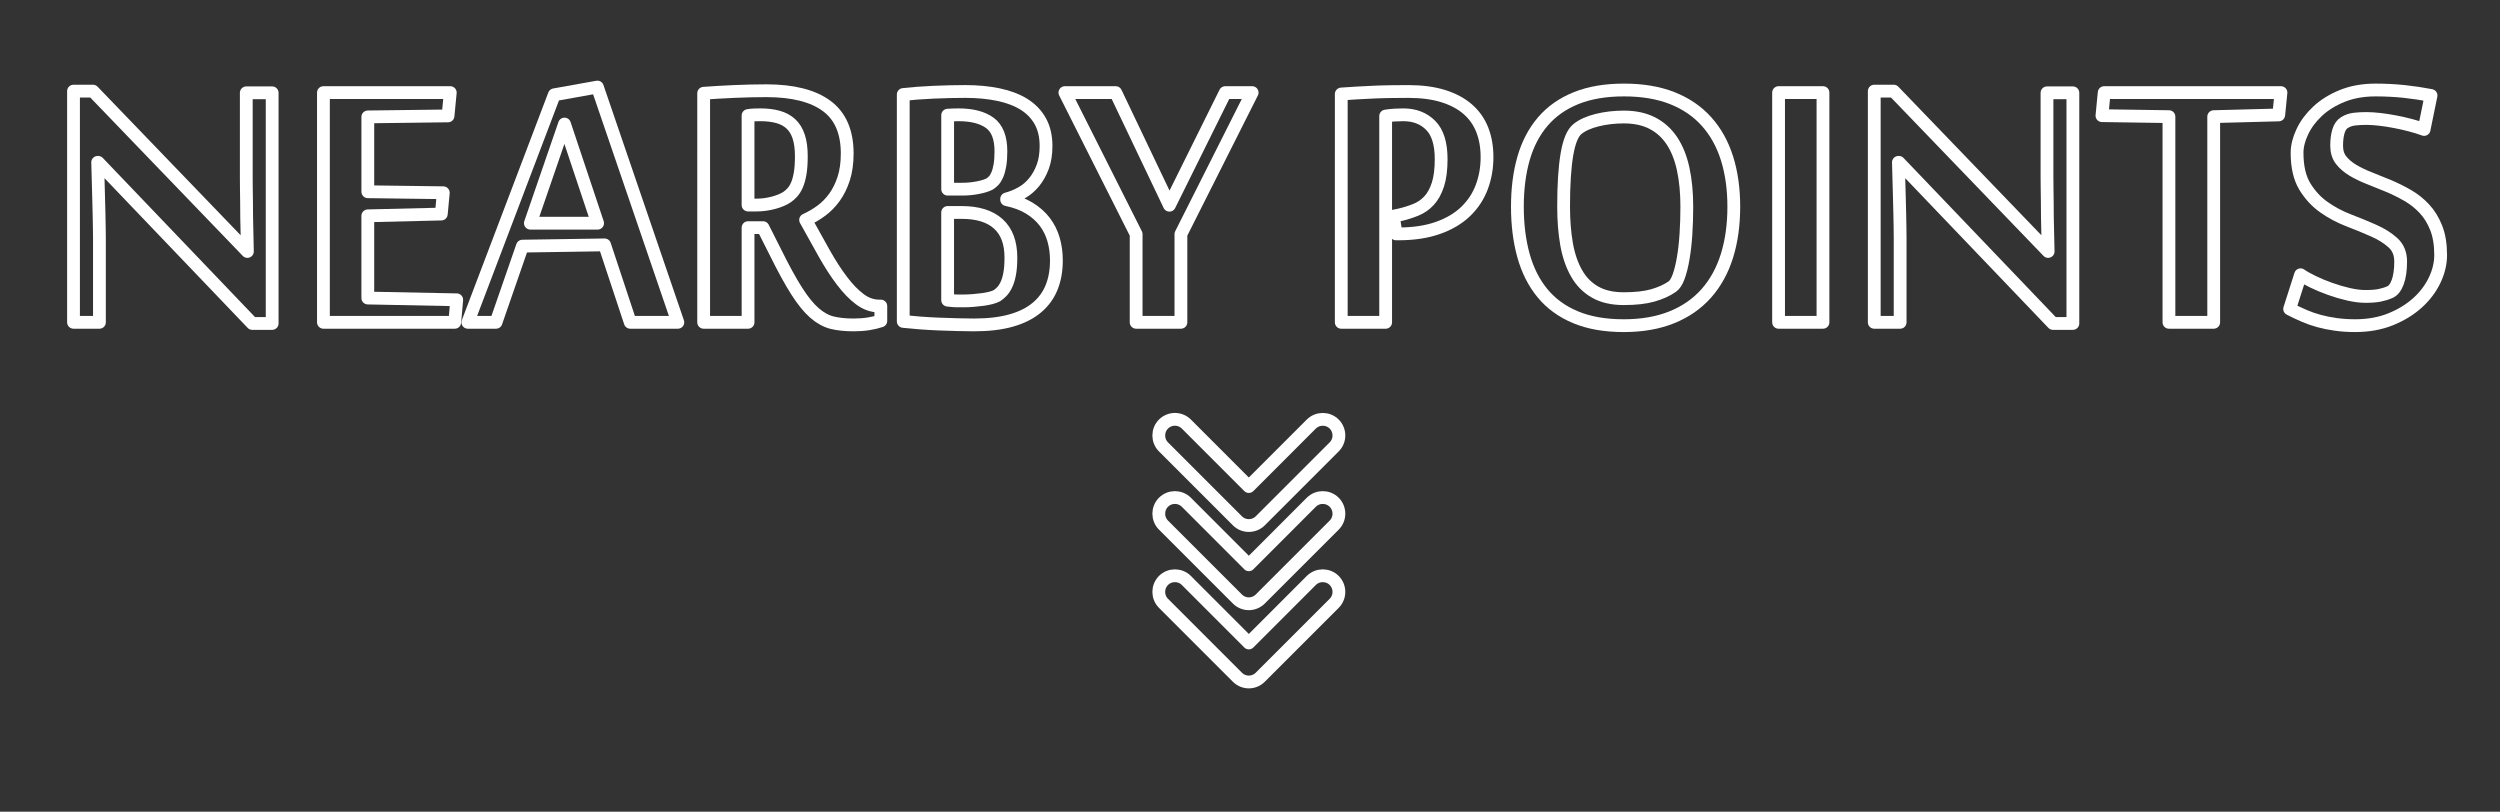
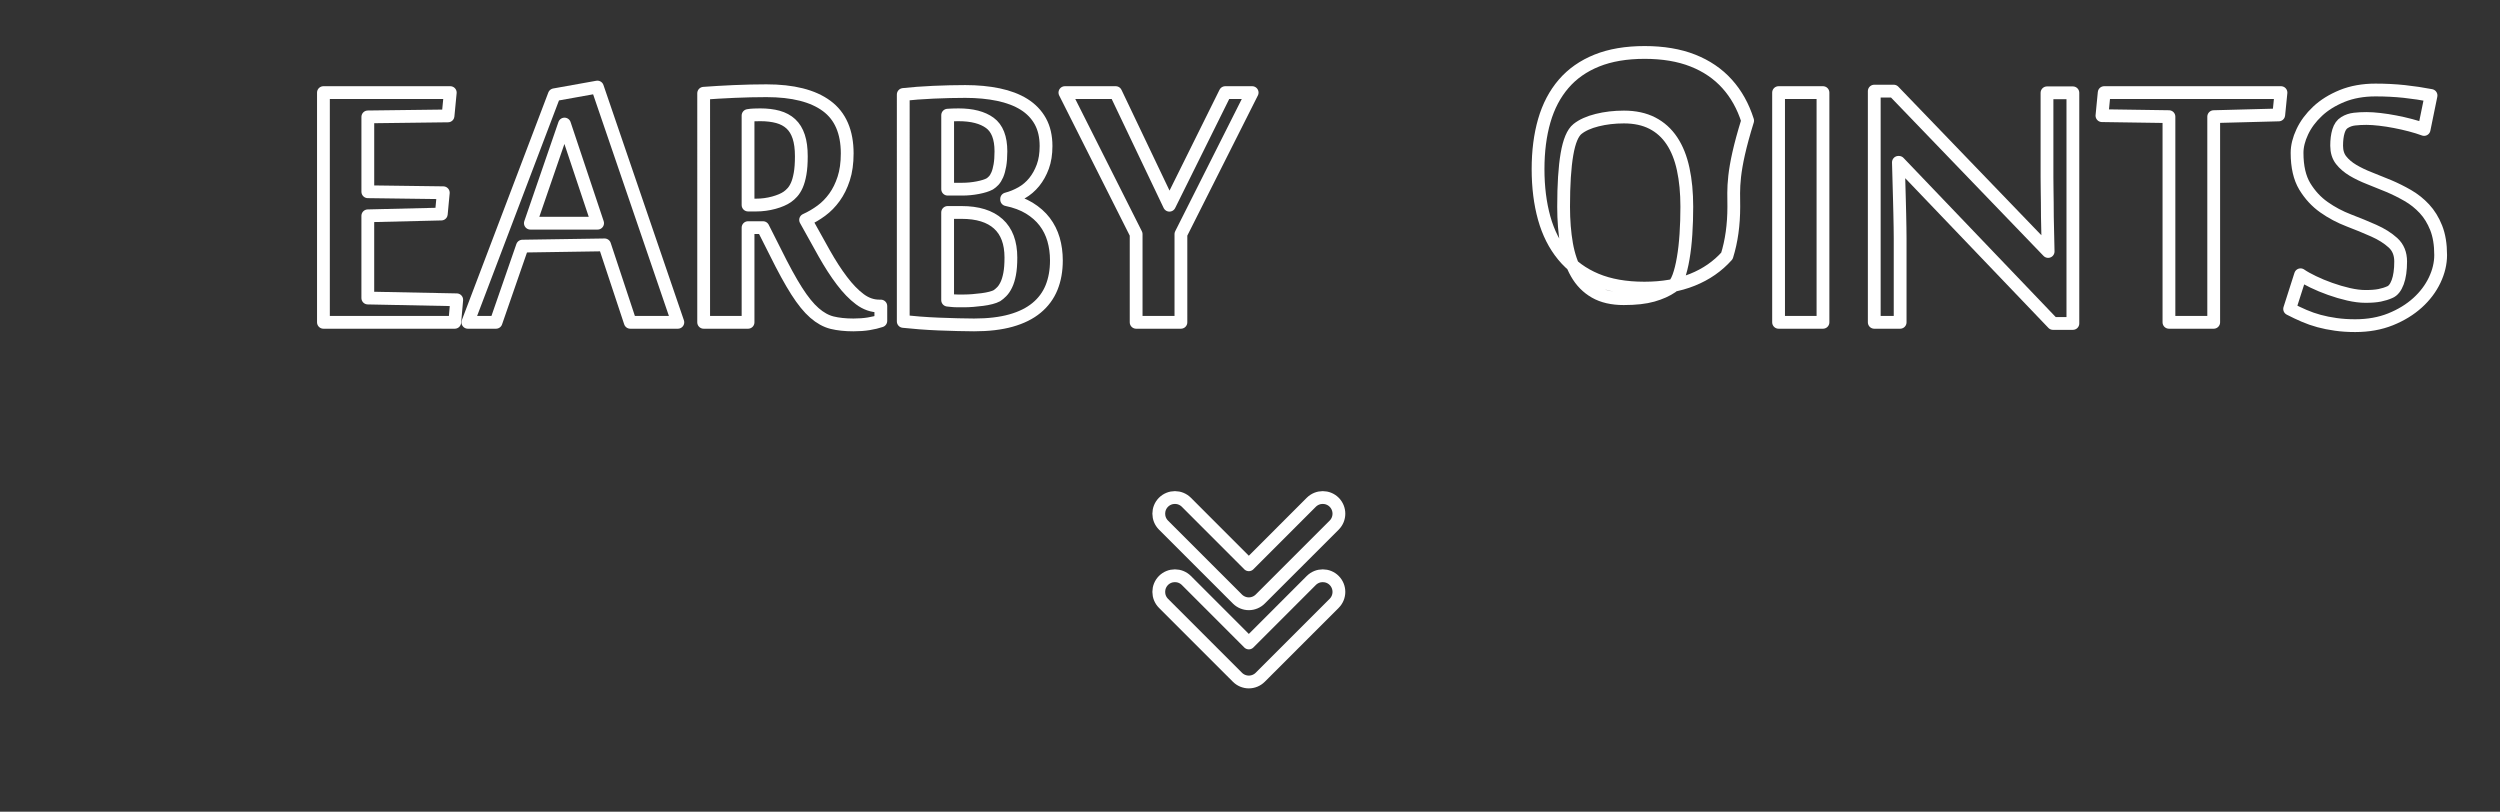
<svg xmlns="http://www.w3.org/2000/svg" version="1.1" id="レイヤー_1" width="195.488" height="63.471" viewBox="0 0 195.488 63.471" overflow="visible" enable-background="new 0 0 195.488 63.471" xml:space="preserve">
  <rect x="0" y="0" width="195.488" height="63.471" fill="#333333" stroke="none" />
  <g>
-     <path fill="none" stroke="#FFFFFF" stroke-linecap="round" stroke-linejoin="round" d="M19.726,25.292L7.676,12.694H7.638   c0.025,1.052,0.052,2.021,0.078,2.904c0.013,0.377,0.022,0.753,0.029,1.129c0.006,0.379,0.013,0.726,0.019,1.043   c0.007,0.319,0.011,0.602,0.011,0.849c0,0.246,0,0.421,0,0.524v6.061H5.749V7.125h1.521l12.075,12.539   c-0.02-0.96-0.039-1.863-0.058-2.708c0-0.362-0.002-0.73-0.007-1.099c-0.004-0.371-0.01-0.725-0.015-1.062   c-0.005-0.338-0.007-0.646-0.007-0.926c0-0.278,0-0.503,0-0.671v-5.94h2.024v18.035H19.726z" />
    <path fill="none" stroke="#FFFFFF" stroke-linecap="round" stroke-linejoin="round" d="M35.56,25.204H25.291V7.241h9.918   l-0.175,1.822l-6.272,0.078v5.853l5.902,0.078l-0.156,1.666l-5.747,0.138v6.429l6.954,0.138L35.56,25.204z" />
    <path fill="none" stroke="#FFFFFF" stroke-linecap="round" stroke-linejoin="round" d="M49.283,25.204l-2.006-6.056l-6.427,0.098   l-2.065,5.958h-2.201l6.759-17.793l3.37-0.604l6.291,18.397H49.283z M46.73,17.452L44.141,9.7l-2.669,7.752H46.73z" />
    <path fill="none" stroke="#FFFFFF" stroke-linecap="round" stroke-linejoin="round" d="M59.663,17.8h-1.169v7.404h-3.471V7.292   c0.701-0.053,1.494-0.099,2.377-0.139c0.882-0.038,1.728-0.058,2.533-0.058c2.065,0,3.634,0.397,4.706,1.189   c1.071,0.79,1.608,2.03,1.608,3.717c0,0.752-0.092,1.407-0.274,1.964c-0.181,0.56-0.421,1.045-0.72,1.46   c-0.299,0.415-0.643,0.766-1.032,1.052s-0.798,0.526-1.227,0.719c0.506,0.923,0.99,1.792,1.452,2.609   c0.461,0.817,0.921,1.533,1.383,2.141c0.461,0.611,0.928,1.095,1.403,1.45c0.473,0.356,0.983,0.535,1.528,0.535h0.116v1.161   c-0.272,0.093-0.587,0.167-0.944,0.227c-0.357,0.058-0.757,0.088-1.198,0.088c-0.636,0-1.191-0.059-1.665-0.175   c-0.475-0.118-0.936-0.371-1.383-0.762c-0.449-0.391-0.913-0.962-1.393-1.717c-0.48-0.754-1.039-1.773-1.676-3.062L59.663,17.8z    M59.117,16.035c0.479,0,0.944-0.063,1.392-0.185c0.446-0.123,0.802-0.276,1.061-0.458c0.13-0.09,0.26-0.206,0.39-0.349   c0.129-0.142,0.247-0.331,0.351-0.563c0.104-0.234,0.188-0.532,0.252-0.896c0.065-0.363,0.097-0.817,0.097-1.362   c0-0.608-0.067-1.121-0.204-1.534c-0.136-0.416-0.341-0.75-0.614-1.003c-0.272-0.251-0.61-0.433-1.012-0.544   c-0.402-0.109-0.863-0.165-1.382-0.165c-0.143,0-0.302,0.003-0.478,0.01c-0.175,0.006-0.333,0.022-0.477,0.048v7H59.117z" />
    <path fill="none" stroke="#FFFFFF" stroke-linecap="round" stroke-linejoin="round" d="M82.605,20.365   c0,0.791-0.126,1.499-0.38,2.123c-0.253,0.621-0.643,1.15-1.169,1.584c-0.527,0.437-1.193,0.767-2,0.994   c-0.806,0.227-1.769,0.341-2.887,0.341c-0.365,0-0.787-0.006-1.269-0.02c-0.48-0.012-0.978-0.028-1.491-0.048   c-0.513-0.021-1.015-0.05-1.502-0.088c-0.488-0.04-0.913-0.077-1.277-0.117V7.388c0.688-0.078,1.475-0.135,2.358-0.176   c0.883-0.038,1.714-0.059,2.494-0.059c0.948,0,1.813,0.083,2.591,0.245c0.779,0.163,1.446,0.416,1.998,0.759   c0.552,0.346,0.978,0.787,1.277,1.326c0.298,0.54,0.447,1.186,0.447,1.938c0,0.611-0.084,1.149-0.253,1.609   c-0.17,0.462-0.395,0.865-0.673,1.208c-0.28,0.345-0.608,0.624-0.984,0.838c-0.378,0.214-0.768,0.373-1.171,0.478v0.058   c0.691,0.143,1.281,0.364,1.771,0.662c0.488,0.299,0.889,0.652,1.202,1.061c0.313,0.41,0.544,0.871,0.694,1.383   C82.53,19.232,82.605,19.781,82.605,20.365z M78.267,11.835c0-1.063-0.29-1.805-0.867-2.226c-0.577-0.421-1.392-0.632-2.442-0.632   c-0.155,0-0.309,0.002-0.457,0.008c-0.149,0.006-0.282,0.012-0.399,0.021v5.786h1.148c0.403,0,0.804-0.039,1.207-0.116   c0.402-0.078,0.713-0.175,0.934-0.293c0.104-0.064,0.208-0.152,0.312-0.261c0.104-0.111,0.197-0.263,0.282-0.458   c0.083-0.194,0.151-0.44,0.203-0.738C78.239,12.626,78.267,12.263,78.267,11.835z M79.047,20.138c0-1.16-0.329-2.04-0.984-2.633   c-0.655-0.594-1.614-0.892-2.873-0.892h-1.09v6.857c0.104,0.012,0.191,0.021,0.263,0.028c0.071,0.007,0.146,0.013,0.223,0.02   c0.078,0.005,0.176,0.011,0.292,0.011c0.117,0,0.286,0,0.507,0c0.208,0,0.437-0.011,0.69-0.03c0.253-0.02,0.5-0.045,0.74-0.078   c0.241-0.031,0.461-0.073,0.663-0.125c0.2-0.053,0.359-0.109,0.477-0.175c0.116-0.077,0.241-0.18,0.37-0.31   c0.13-0.129,0.25-0.306,0.36-0.533c0.111-0.225,0.198-0.51,0.263-0.851C79.015,21.084,79.047,20.654,79.047,20.138z" />
    <path fill="none" stroke="#FFFFFF" stroke-linecap="round" stroke-linejoin="round" d="M92.341,25.204h-3.5v-6.896L83.27,7.241   h3.974l4.199,8.806l4.366-8.806h2.104l-5.571,11.066V25.204z" />
-     <path fill="none" stroke="#FFFFFF" stroke-linecap="round" stroke-linejoin="round" d="M108.952,16.905l0.469-0.097   c0.454-0.104,0.882-0.238,1.284-0.401c0.403-0.163,0.751-0.402,1.044-0.72c0.29-0.317,0.521-0.735,0.69-1.256   c0.169-0.52,0.252-1.182,0.252-1.987c0-1.208-0.271-2.087-0.817-2.639c-0.544-0.551-1.258-0.828-2.139-0.828   c-0.222,0-0.445,0.008-0.672,0.02c-0.228,0.013-0.464,0.039-0.711,0.078v16.13h-3.471V7.35c0.363-0.026,0.759-0.052,1.188-0.078   c0.429-0.027,0.874-0.048,1.334-0.068c0.462-0.021,0.923-0.033,1.384-0.039c0.461-0.006,0.907-0.011,1.334-0.011   c1.052,0,1.966,0.122,2.738,0.363c0.771,0.243,1.411,0.585,1.918,1.028c0.509,0.446,0.885,0.981,1.131,1.611   c0.246,0.63,0.37,1.341,0.37,2.133c0,0.832-0.138,1.611-0.409,2.336c-0.273,0.729-0.693,1.365-1.258,1.91   c-0.565,0.545-1.286,0.975-2.163,1.284c-0.877,0.314-1.919,0.47-3.127,0.47h-0.155L108.952,16.905z" />
-     <path fill="none" stroke="#FFFFFF" stroke-linecap="round" stroke-linejoin="round" d="M135.575,16.163   c0,1.418-0.179,2.699-0.535,3.843c-0.357,1.144-0.896,2.121-1.616,2.936c-0.722,0.811-1.62,1.437-2.698,1.87   c-1.077,0.436-2.331,0.654-3.759,0.654c-1.466,0-2.727-0.222-3.779-0.664c-1.049-0.44-1.91-1.067-2.578-1.882   c-0.668-0.812-1.161-1.792-1.48-2.934c-0.317-1.144-0.477-2.419-0.477-3.823c0-1.402,0.161-2.667,0.486-3.791   c0.326-1.125,0.829-2.084,1.51-2.877c0.681-0.793,1.549-1.401,2.601-1.824c1.05-0.422,2.297-0.633,3.737-0.633   c1.441,0,2.696,0.21,3.768,0.633c1.072,0.423,1.965,1.031,2.679,1.824c0.715,0.792,1.25,1.751,1.607,2.877   C135.396,13.496,135.575,14.761,135.575,16.163z M131.9,16.163c0-1.09-0.092-2.07-0.282-2.941c-0.187-0.87-0.48-1.607-0.883-2.211   c-0.4-0.604-0.913-1.065-1.534-1.384c-0.62-0.317-1.359-0.477-2.215-0.477c-0.75,0-1.449,0.082-2.097,0.244   c-0.648,0.162-1.16,0.392-1.534,0.69c-0.375,0.299-0.651,0.955-0.825,1.969c-0.176,1.013-0.263,2.383-0.263,4.109   c0,1.079,0.079,2.057,0.232,2.934c0.157,0.878,0.415,1.633,0.779,2.271c0.36,0.636,0.843,1.126,1.446,1.471   c0.601,0.344,1.349,0.516,2.241,0.516c0.921,0,1.678-0.083,2.272-0.253c0.597-0.17,1.103-0.397,1.515-0.682   c0.195-0.13,0.364-0.39,0.507-0.78c0.142-0.389,0.262-0.866,0.357-1.431c0.1-0.566,0.17-1.195,0.216-1.892   C131.878,17.623,131.9,16.905,131.9,16.163z" />
+     <path fill="none" stroke="#FFFFFF" stroke-linecap="round" stroke-linejoin="round" d="M135.575,16.163   c0,1.418-0.179,2.699-0.535,3.843c-0.722,0.811-1.62,1.437-2.698,1.87   c-1.077,0.436-2.331,0.654-3.759,0.654c-1.466,0-2.727-0.222-3.779-0.664c-1.049-0.44-1.91-1.067-2.578-1.882   c-0.668-0.812-1.161-1.792-1.48-2.934c-0.317-1.144-0.477-2.419-0.477-3.823c0-1.402,0.161-2.667,0.486-3.791   c0.326-1.125,0.829-2.084,1.51-2.877c0.681-0.793,1.549-1.401,2.601-1.824c1.05-0.422,2.297-0.633,3.737-0.633   c1.441,0,2.696,0.21,3.768,0.633c1.072,0.423,1.965,1.031,2.679,1.824c0.715,0.792,1.25,1.751,1.607,2.877   C135.396,13.496,135.575,14.761,135.575,16.163z M131.9,16.163c0-1.09-0.092-2.07-0.282-2.941c-0.187-0.87-0.48-1.607-0.883-2.211   c-0.4-0.604-0.913-1.065-1.534-1.384c-0.62-0.317-1.359-0.477-2.215-0.477c-0.75,0-1.449,0.082-2.097,0.244   c-0.648,0.162-1.16,0.392-1.534,0.69c-0.375,0.299-0.651,0.955-0.825,1.969c-0.176,1.013-0.263,2.383-0.263,4.109   c0,1.079,0.079,2.057,0.232,2.934c0.157,0.878,0.415,1.633,0.779,2.271c0.36,0.636,0.843,1.126,1.446,1.471   c0.601,0.344,1.349,0.516,2.241,0.516c0.921,0,1.678-0.083,2.272-0.253c0.597-0.17,1.103-0.397,1.515-0.682   c0.195-0.13,0.364-0.39,0.507-0.78c0.142-0.389,0.262-0.866,0.357-1.431c0.1-0.566,0.17-1.195,0.216-1.892   C131.878,17.623,131.9,16.905,131.9,16.163z" />
    <path fill="none" stroke="#FFFFFF" stroke-linecap="round" stroke-linejoin="round" d="M142.548,25.204h-3.472V7.241h3.472V25.204z   " />
    <path fill="none" stroke="#FFFFFF" stroke-linecap="round" stroke-linejoin="round" d="M160.534,25.292l-12.049-12.598h-0.039   c0.027,1.052,0.052,2.021,0.079,2.904c0.013,0.377,0.022,0.753,0.028,1.129c0.008,0.379,0.013,0.726,0.02,1.043   c0.006,0.319,0.009,0.602,0.009,0.849c0,0.246,0,0.421,0,0.524v6.061h-2.024V7.125h1.521l12.075,12.539   c-0.019-0.96-0.04-1.863-0.059-2.708c0-0.362-0.004-0.73-0.007-1.099c-0.005-0.371-0.01-0.725-0.014-1.062   c-0.006-0.338-0.009-0.646-0.009-0.926c0-0.278,0-0.503,0-0.671v-5.94h2.024v18.035H160.534z" />
    <path fill="none" stroke="#FFFFFF" stroke-linecap="round" stroke-linejoin="round" d="M169.601,25.204V9.121l-5.239-0.077   l0.175-1.803h13.824l-0.175,1.746l-5.085,0.134v16.083H169.601z" />
    <path fill="none" stroke="#FFFFFF" stroke-linecap="round" stroke-linejoin="round" d="M190.847,19.942   c0,0.65-0.155,1.305-0.467,1.961c-0.313,0.657-0.758,1.249-1.34,1.775c-0.583,0.528-1.285,0.957-2.106,1.29   c-0.822,0.33-1.745,0.497-2.767,0.497c-0.544,0-1.049-0.033-1.514-0.099c-0.469-0.064-0.904-0.153-1.313-0.263   c-0.407-0.11-0.798-0.247-1.174-0.41c-0.376-0.162-0.752-0.341-1.127-0.535l0.854-2.672c0.245,0.172,0.572,0.355,0.979,0.55   c0.407,0.198,0.85,0.382,1.328,0.552c0.477,0.171,0.959,0.313,1.442,0.424c0.486,0.111,0.928,0.167,1.327,0.167   c0.454,0,0.826-0.028,1.114-0.087c0.29-0.059,0.552-0.141,0.785-0.245c0.259-0.104,0.465-0.364,0.62-0.778   c0.155-0.418,0.232-0.958,0.232-1.622c0-0.611-0.201-1.1-0.601-1.464s-0.901-0.679-1.501-0.945   c-0.603-0.268-1.249-0.535-1.947-0.801c-0.698-0.267-1.349-0.612-1.948-1.035c-0.601-0.423-1.101-0.968-1.503-1.63   c-0.398-0.664-0.6-1.536-0.6-2.616c0-0.519,0.136-1.069,0.409-1.649c0.272-0.58,0.668-1.112,1.187-1.601   c0.519-0.489,1.161-0.887,1.927-1.201c0.768-0.311,1.638-0.467,2.612-0.467c0.778,0,1.527,0.038,2.248,0.114   c0.721,0.078,1.419,0.183,2.093,0.313l-0.543,2.658c-0.312-0.116-0.666-0.227-1.062-0.331c-0.396-0.104-0.8-0.196-1.209-0.274   c-0.408-0.079-0.807-0.14-1.198-0.185c-0.389-0.045-0.733-0.068-1.031-0.068c-0.337,0-0.649,0.016-0.936,0.049   c-0.284,0.031-0.545,0.12-0.778,0.264c-0.221,0.13-0.38,0.354-0.478,0.673c-0.099,0.32-0.146,0.699-0.146,1.142   c0,0.457,0.116,0.833,0.349,1.131c0.233,0.298,0.542,0.562,0.923,0.791c0.383,0.228,0.813,0.436,1.3,0.625   c0.485,0.189,0.982,0.391,1.494,0.604c0.512,0.216,1.009,0.464,1.492,0.742c0.486,0.279,0.919,0.625,1.302,1.035   c0.38,0.409,0.688,0.906,0.921,1.492S190.847,19.11,190.847,19.942z" />
  </g>
-   <path fill="none" stroke="#FFFFFF" stroke-linecap="round" stroke-linejoin="round" d="M104.327,33.159  c-0.245-0.245-0.571-0.368-0.894-0.368c-0.323,0-0.646,0.123-0.895,0.368c0,0-3.607,3.611-4.886,4.887  c-1.277-1.275-4.884-4.887-4.884-4.887c-0.248-0.245-0.571-0.37-0.894-0.37c-0.323,0-0.648,0.125-0.895,0.37  c-0.491,0.493-0.491,1.295,0,1.786l5.781,5.781c0.235,0.238,0.558,0.368,0.892,0.368c0.336,0,0.659-0.13,0.894-0.368l5.781-5.781  C104.819,34.454,104.819,33.652,104.327,33.159z" />
  <path fill="none" stroke="#FFFFFF" stroke-linecap="round" stroke-linejoin="round" d="M104.327,39.274  c-0.245-0.246-0.571-0.37-0.894-0.37c-0.323,0-0.646,0.124-0.895,0.37c0,0-3.607,3.61-4.886,4.889  c-1.277-1.278-4.884-4.889-4.884-4.889c-0.248-0.246-0.571-0.37-0.894-0.37c-0.323,0-0.648,0.124-0.895,0.37  c-0.491,0.493-0.491,1.293,0,1.786l5.781,5.781c0.235,0.235,0.558,0.371,0.892,0.371c0.336,0,0.659-0.136,0.894-0.371l5.781-5.779  C104.819,40.567,104.819,39.77,104.327,39.274z" />
  <path fill="none" stroke="#FFFFFF" stroke-linecap="round" stroke-linejoin="round" d="M104.327,45.39  c-0.245-0.247-0.571-0.369-0.894-0.369c-0.323,0-0.646,0.122-0.895,0.369c0,0-3.607,3.609-4.886,4.888  c-1.277-1.278-4.884-4.888-4.884-4.888c-0.248-0.247-0.571-0.369-0.894-0.369c-0.323,0-0.648,0.122-0.895,0.369  c-0.491,0.495-0.491,1.293,0,1.787l5.781,5.78c0.235,0.236,0.558,0.371,0.892,0.371c0.336,0,0.659-0.135,0.894-0.371l5.781-5.78  C104.819,46.683,104.819,45.885,104.327,45.39z" />
  <rect fill="none" width="195.488" height="63.471" />
</svg>